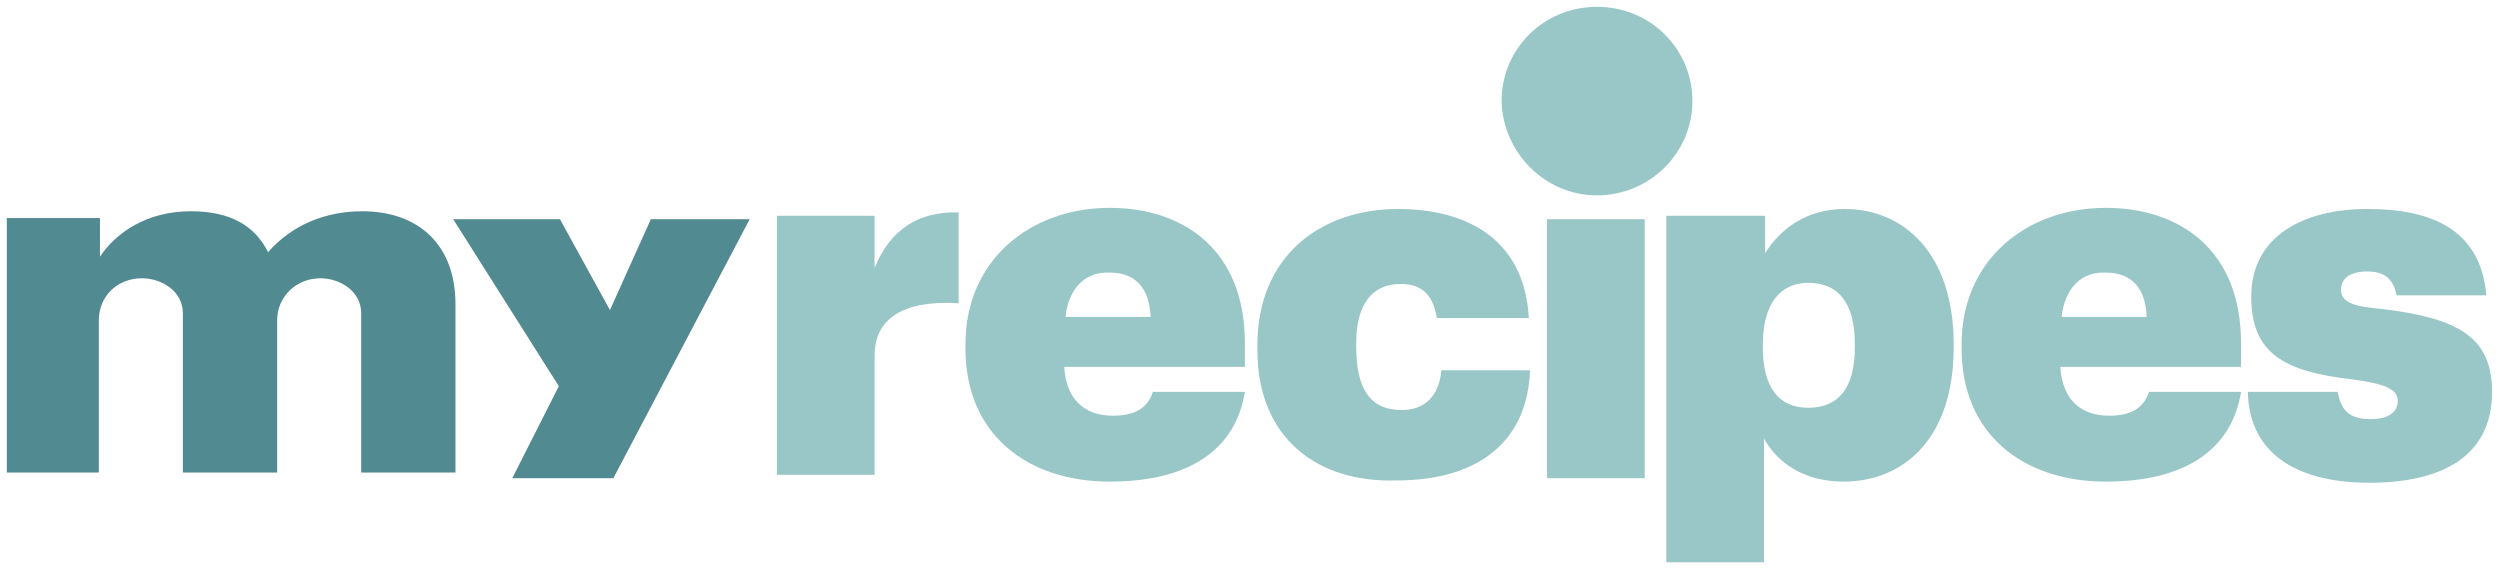
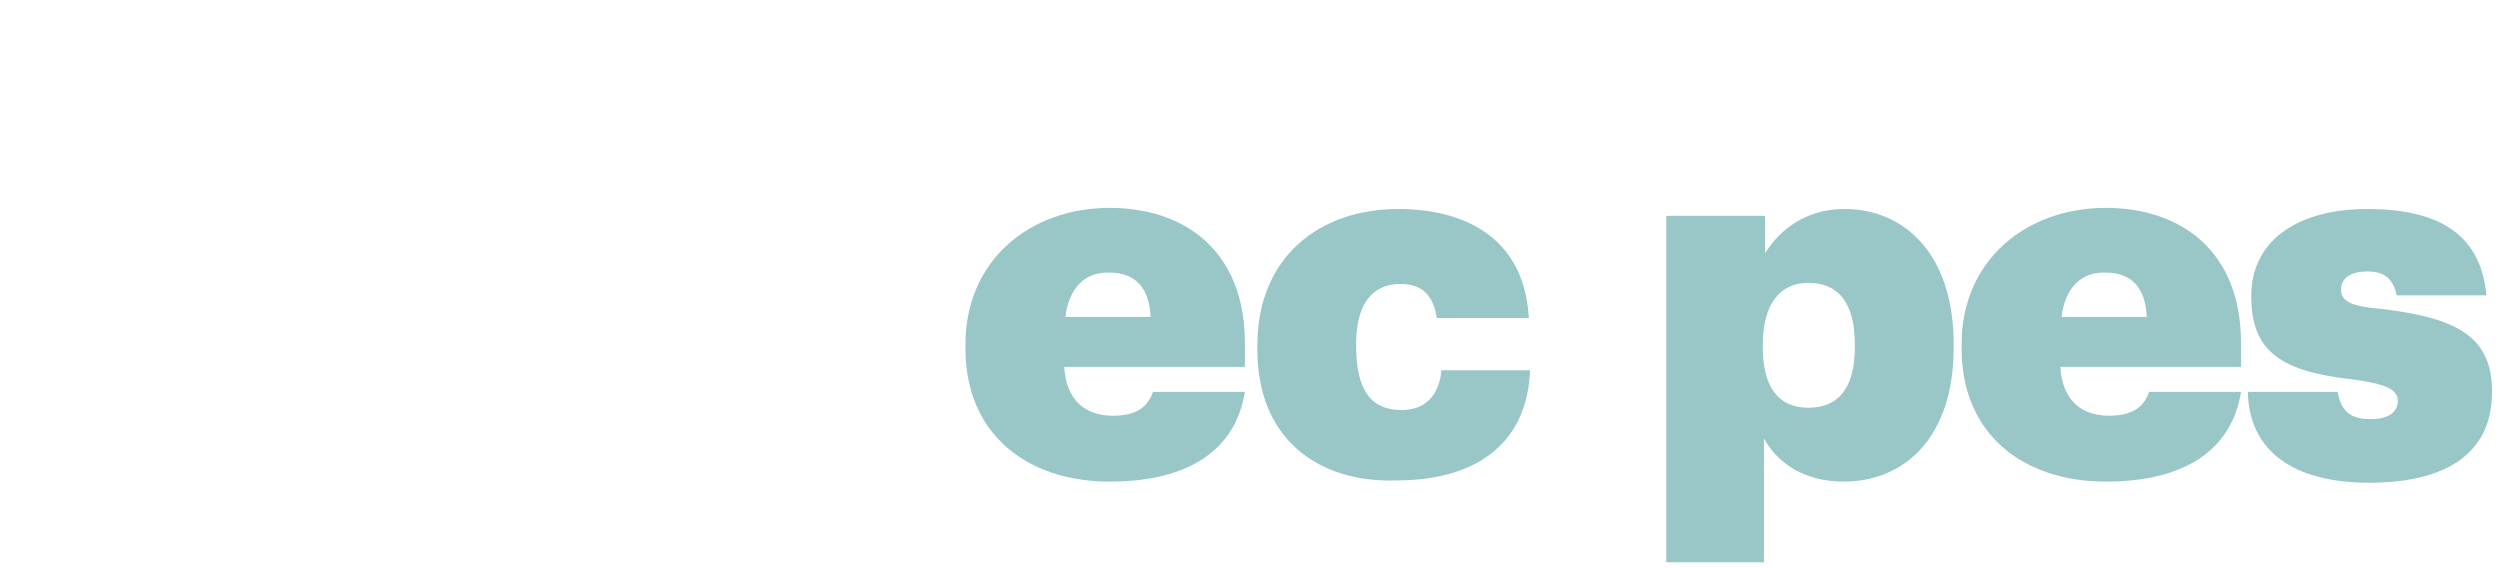
<svg xmlns="http://www.w3.org/2000/svg" version="1.1" id="Layer_1" x="0px" y="0px" viewBox="0 0 220.1 50" style="enable-background:new 0 0 220.1 50;" xml:space="preserve">
  <style type="text/css">
	.st0{fill-rule:evenodd;clip-rule:evenodd;fill:#99C6C7;}
	.st1{fill:#99C6C7;}
	.st2{fill:#528A91;}
</style>
  <g>
    <path class="st0" d="M93.7,32.4c0.2,2.8,1.8,4.2,4.3,4.2c2.2,0,3.1-0.9,3.5-2.1h8.1c-0.8,5-4.8,7.9-11.9,7.9   c-7.3,0-12.7-4.2-12.7-11.7v-0.4c0-7.4,5.7-12,12.7-12c6.5,0,11.9,3.7,11.9,11.9v2.1H93.7z M93.8,27.9h7.5   c-0.1-2.5-1.3-3.9-3.6-3.9C95.6,23.9,94.1,25.3,93.8,27.9z" />
-     <path class="st1" d="M68.4,19h8.6v4.6c1.4-3.5,4-5,7.4-4.9v8c-4.8-0.3-7.4,1.3-7.4,4.6v10.5h-8.6V19z" />
    <path class="st0" d="M110.7,30.8v-0.4c0-7.8,5.5-12,12.4-12c5.7,0,11.1,2.4,11.5,9.6h-8.1c-0.3-1.8-1.1-3-3.2-3   c-2.5,0-3.9,1.8-3.9,5.2v0.3c0,3.7,1.2,5.6,4,5.6c2,0,3.3-1.2,3.5-3.5h7.8c-0.2,5.9-4.1,9.7-11.8,9.7   C116,42.5,110.7,38.6,110.7,30.8L110.7,30.8z M146.8,19h8.6v3.3c1.3-2.1,3.6-3.9,7-3.9c5.2,0,9.6,3.9,9.6,11.9v0.3   c0,8-4.4,11.8-9.7,11.8c-3.4,0-5.8-1.6-7-3.8v10.9h-8.6V19z M163.3,30.6v-0.3c0-3.7-1.5-5.4-4.1-5.4c-2.5,0-4,1.9-4,5.4v0.3   c0,3.5,1.4,5.3,4,5.3C161.9,35.9,163.3,34.1,163.3,30.6z M197.9,34.5h7.9c0.3,1.5,0.9,2.4,2.9,2.4c1.7,0,2.4-0.7,2.4-1.6   c0-1-1-1.5-4-1.9c-6.2-0.7-8.9-2.4-8.9-7.3c0-5.3,4.6-7.7,10.2-7.7c6,0,10,2,10.5,7.6H211c-0.3-1.4-1-2.1-2.6-2.1   c-1.6,0-2.3,0.7-2.3,1.6c0,1.1,1.1,1.5,3.6,1.7c6.6,0.8,9.7,2.4,9.7,7.3c0,5.6-4.3,8-10.8,8C201.9,42.5,198,39.7,197.9,34.5   L197.9,34.5z M181.4,32.4c0.2,2.8,1.8,4.2,4.3,4.2c2.2,0,3.1-0.9,3.5-2.1h8.1c-0.8,5-4.8,7.9-11.9,7.9c-7.3,0-12.7-4.2-12.7-11.7   v-0.4c0-7.4,5.7-12,12.7-12c6.5,0,11.9,3.7,11.9,11.9v2.1H181.4z M181.5,27.9h7.5c-0.1-2.5-1.3-3.9-3.6-3.9   C183.3,23.9,181.8,25.3,181.5,27.9z" />
-     <polygon class="st1" points="136.2,42.1 144.8,42.1 144.8,19.3 136.2,19.3  " />
-     <path class="st1" d="M140.6,17.2c4.6,0,8.4-3.7,8.4-8.3c0-4.6-3.7-8.3-8.4-8.3s-8.4,3.7-8.4,8.3C132.3,13.4,136,17.2,140.6,17.2" />
-     <path class="st2" d="M0.6,19.2h8.2v3.4c1.4-2.1,4.1-4,8-4c3.4,0,5.6,1.2,6.8,3.6c2.2-2.5,5.2-3.6,8.3-3.6c4.8,0,8.2,2.8,8.2,8.2   v14.8h-8.3v-14c0-2-1.9-3.1-3.6-3.1c-2.1,0-3.8,1.6-3.8,3.7v13.4h-8.3v-14c0-2-1.9-3.1-3.6-3.1c-2.2,0-3.8,1.6-3.8,3.7v13.4H0.6   V19.2z" />
-     <polygon class="st2" points="57.3,19.3 53.7,27.3 49.3,19.3 39.9,19.3 49.2,34 45.1,42.1 54,42.1 66,19.3  " />
  </g>
</svg>